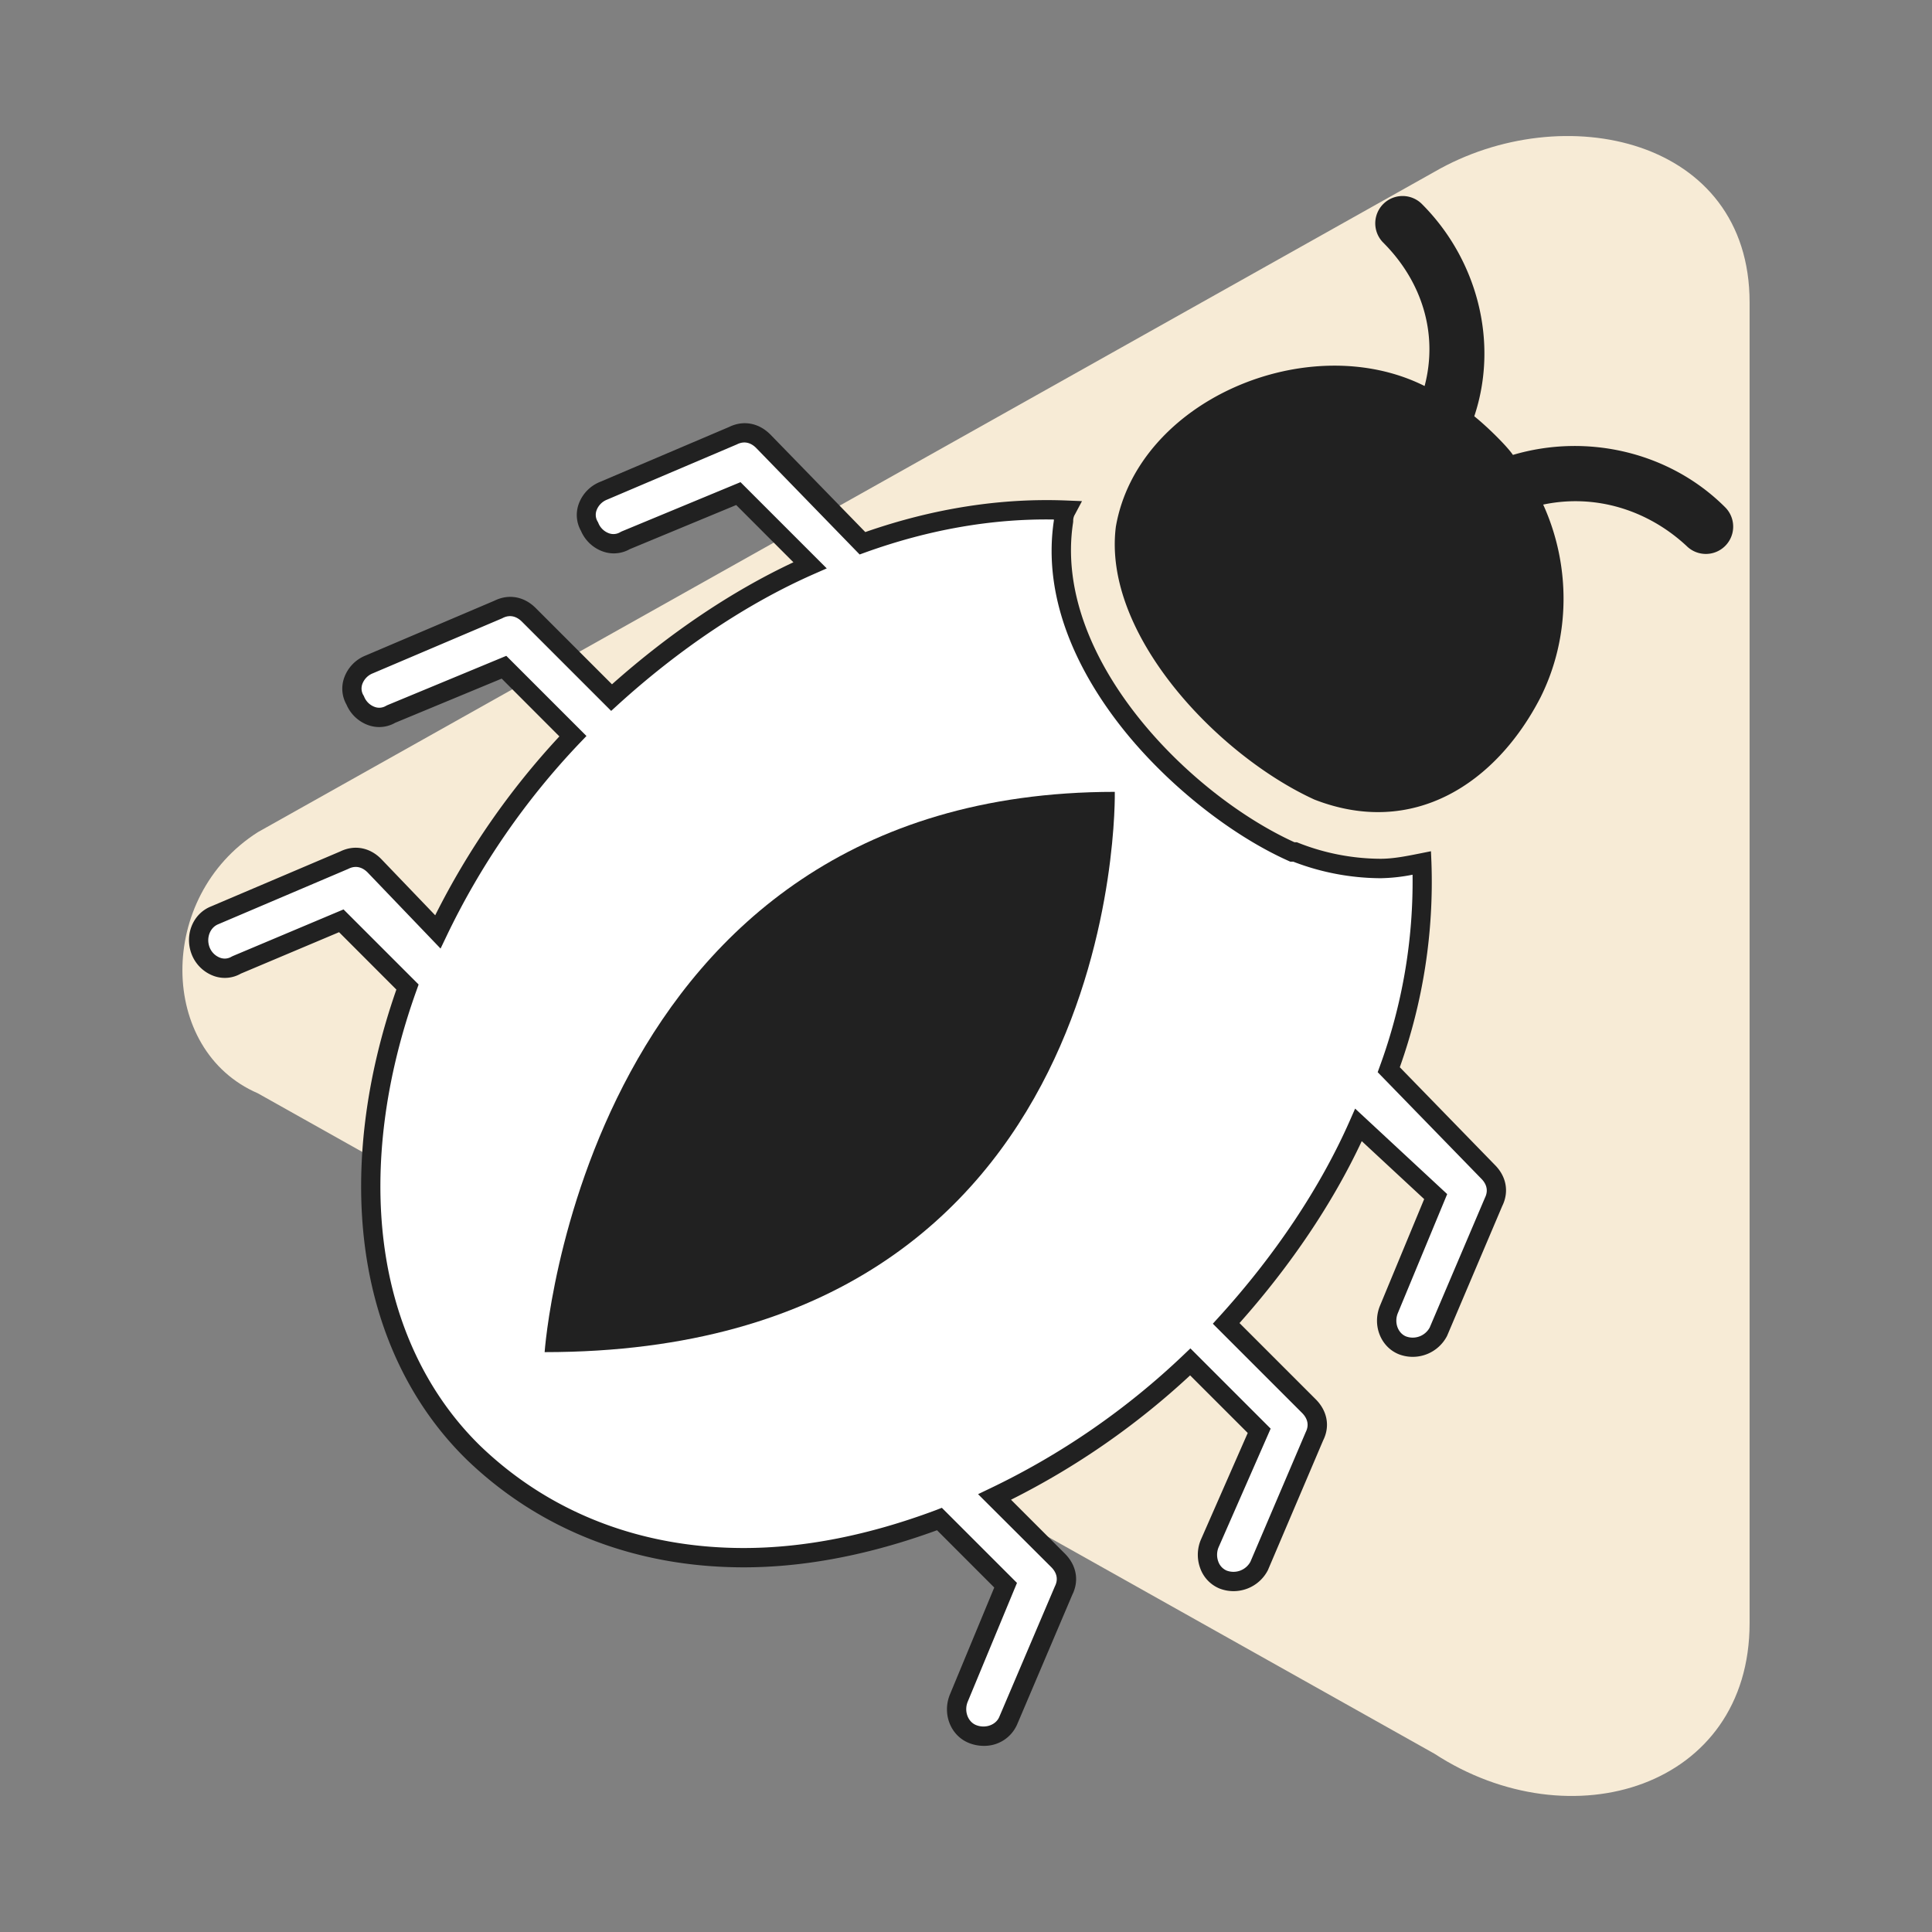
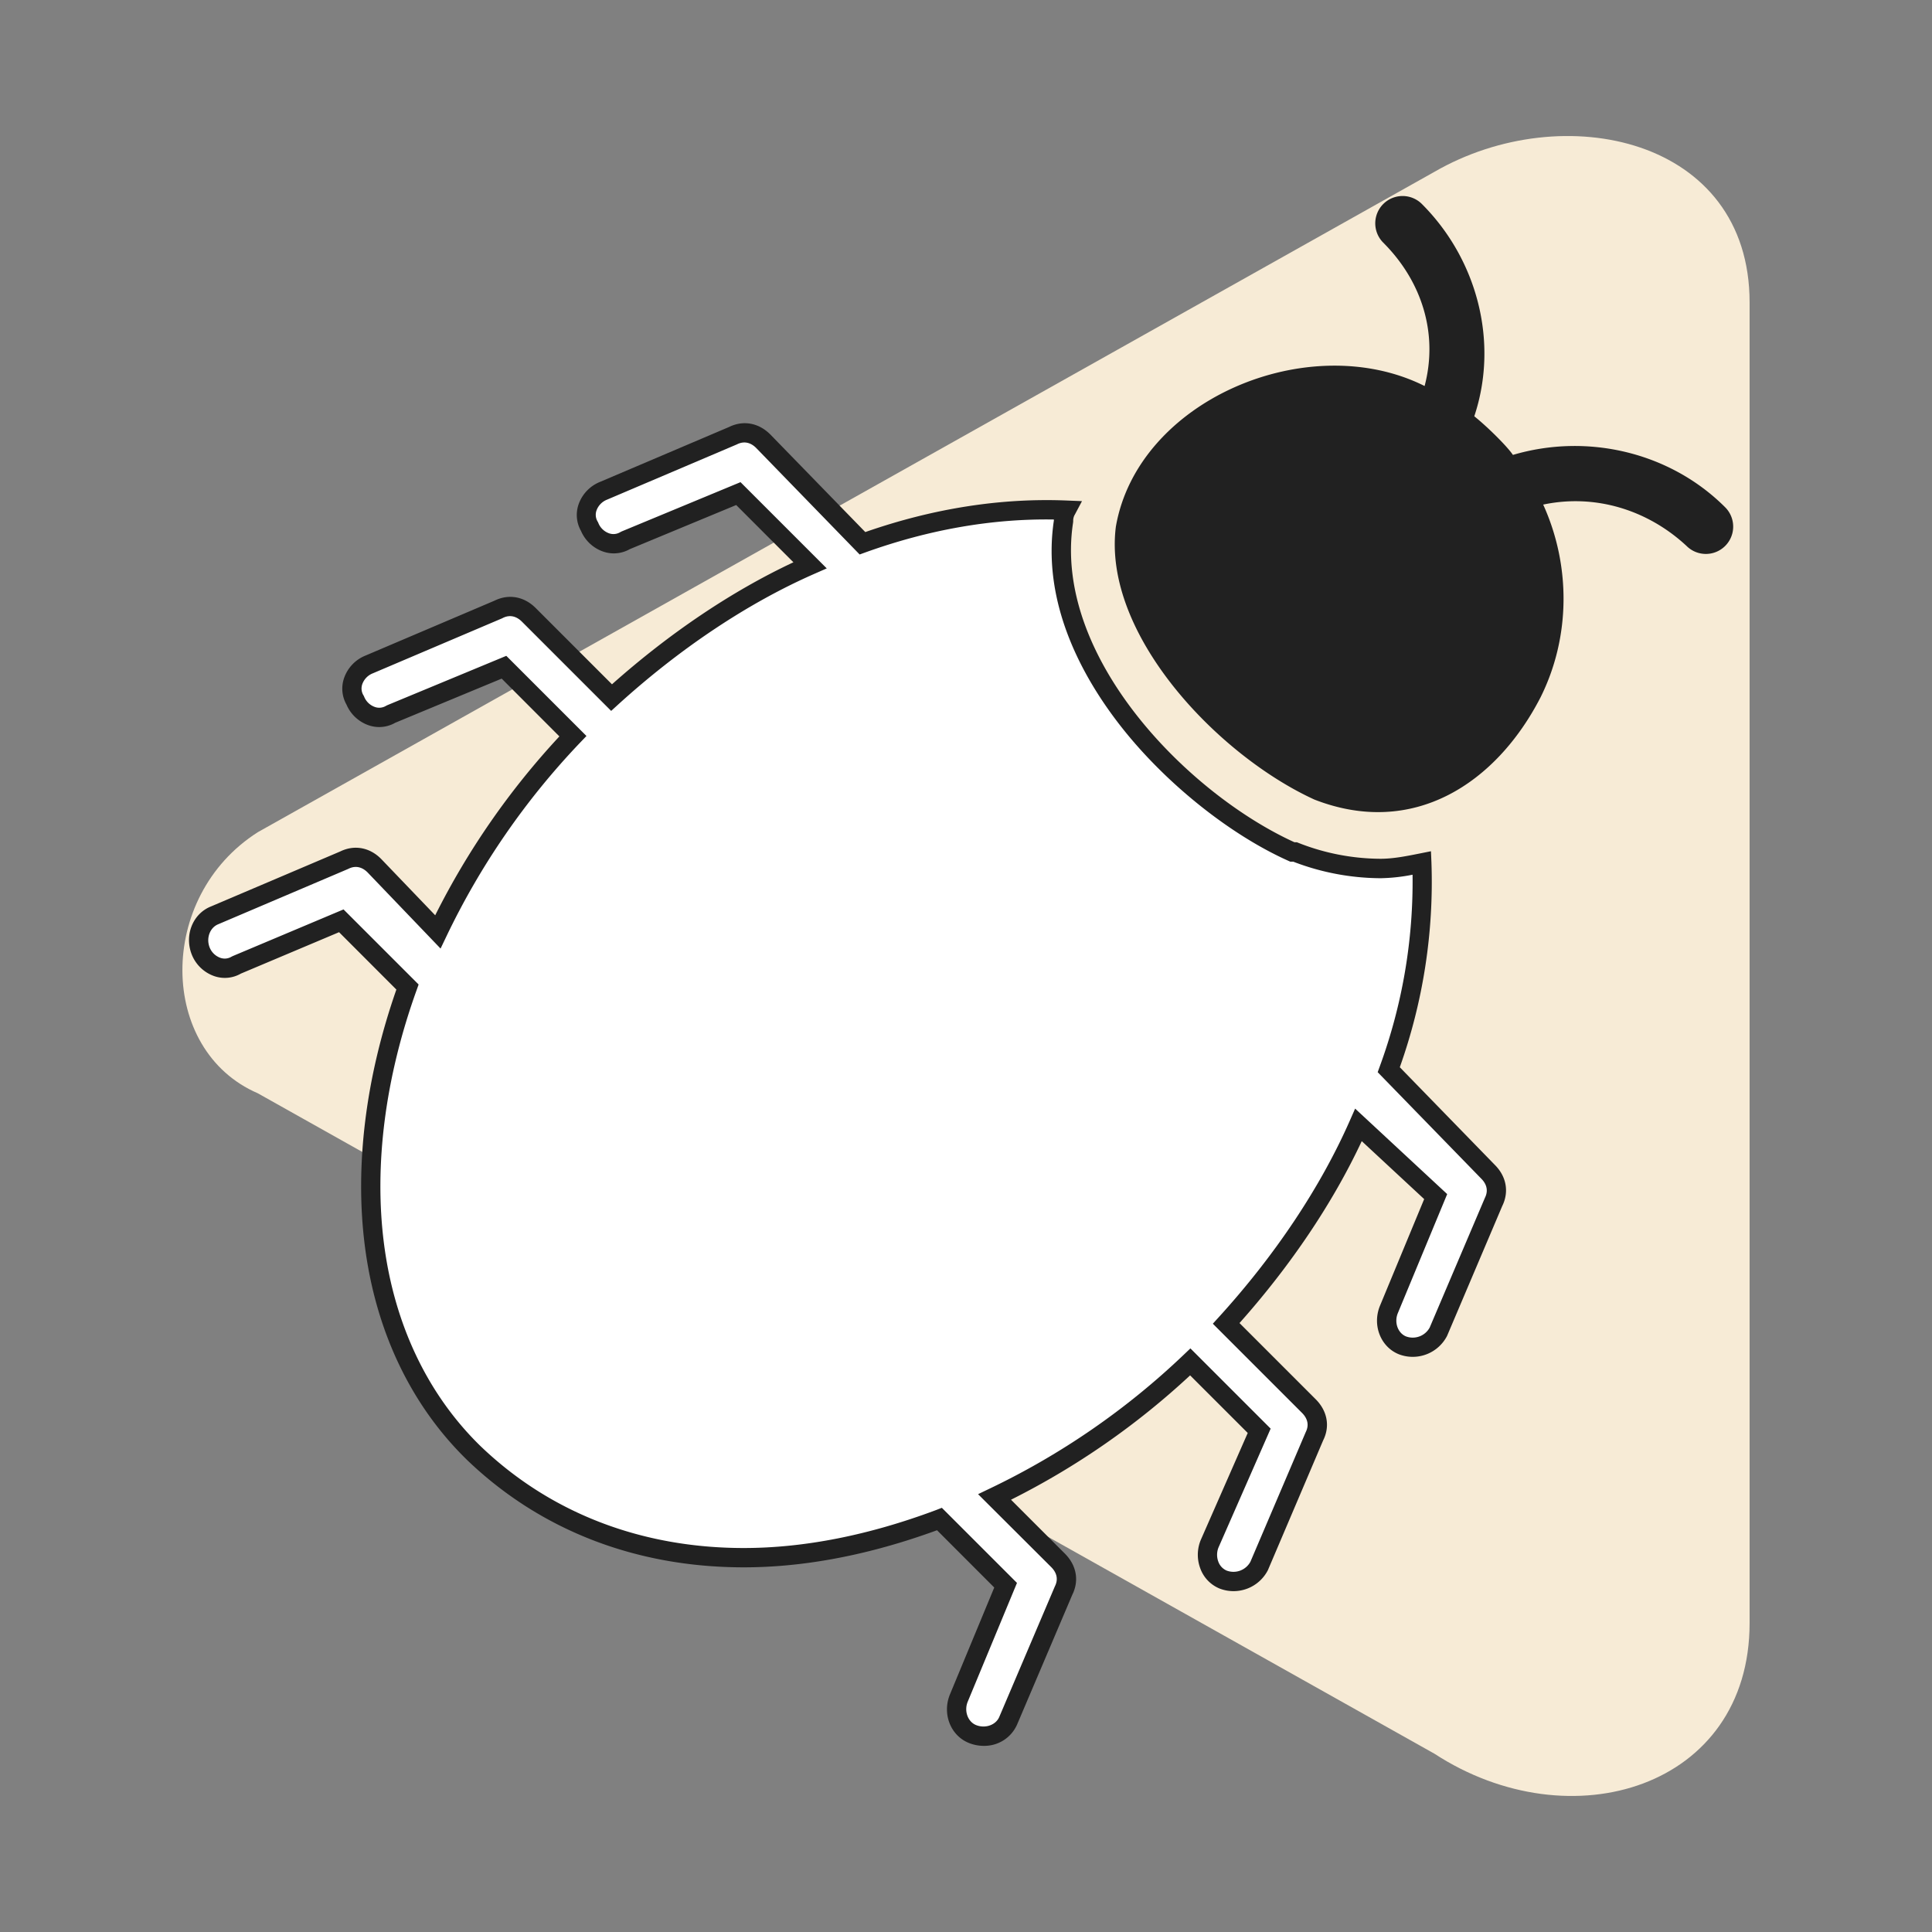
<svg xmlns="http://www.w3.org/2000/svg" width="800" height="800" viewBox="0 0 800 800">
  <rect x="0" y="0" width="800" height="800" fill="#808080" stroke="none" />
  <title>11-There’s no time to fix bugs or make regular updates</title>
  <g opacity="0.97">
    <path d="M724.47,125.19V672.11c0,68.11-74,90.87-130.51,54.06L106.76,452.71c-41.18-17.76-42.1-81.33,0-108.12L594,71.13C647.23,40.4,724.47,57.08,724.47,125.19Z" fill="#faeed8" />
  </g>
  <path d="M594.49,495.44l-19.41,46.8c-2.28,5.71,0,12.56,5.71,14.84a11.94,11.94,0,0,0,14.84-5.7l22.83-53.65c2.28-4.57,1.14-9.13-2.29-12.56l-41.09-42.23q15.4-42.81,13.7-85.61c-5.71,1.14-11.42,2.28-17.12,2.28a97.35,97.35,0,0,1-35.39-6.85h-1.14c-43.38-19.4-103.87-77.62-94.74-137a8.67,8.67,0,0,1,1.14-4.57c-27.4-1.14-55.93,3.43-84.47,13.7L316,182.69c-3.42-3.43-8-4.57-12.56-2.29l-53.64,22.83c-5.71,2.28-9.14,9.13-5.71,14.84,2.28,5.71,9.13,9.13,14.84,5.71l46.8-19.41,29.67,29.68c-28.53,12.56-57.07,32-82.18,54.79L219,254.6c-3.43-3.43-8-4.57-12.56-2.29l-53.65,22.83c-5.71,2.29-9.13,9.14-5.71,14.84,2.29,5.71,9.14,9.13,14.84,5.71l46.8-19.4,28.54,28.53a312.57,312.57,0,0,0-55.93,81.05L155,358.47c-3.42-3.42-8-4.57-12.55-2.28L88.82,379c-5.71,2.28-8,9.13-5.71,14.84S92.24,403,98,399.56l43.38-18.26,27.39,27.39c-26.25,73.06-19.4,147.25,27.4,192.91C225.79,630.14,264.6,645,308,645c26.25,0,53.65-5.71,81-16l27.4,27.39L397,703.19c-2.28,5.71,0,12.56,5.71,14.84s12.56,0,14.84-5.71l22.83-53.65c2.28-4.56,1.14-9.13-2.28-12.55l-26.26-26.26a312.5,312.5,0,0,0,81-55.93l28.53,28.54-20.54,46.8c-2.29,5.71,0,12.55,5.7,14.84a11.94,11.94,0,0,0,14.84-5.71l22.83-53.65c2.28-4.56,1.14-9.13-2.28-12.55L507.73,548c22.83-25.11,42.24-53.65,54.79-82.18Z" fill="#fff" />
  <path d="M407.32,722.92a16.35,16.35,0,0,1-6.08-1.18c-7.59-3-11.15-12-7.94-20l18.4-44.38L388,633.64C360.14,643.82,333.23,649,308,649c-44.72,0-84.36-15.39-114.64-44.5-23.13-22.57-37.75-53.18-42.28-88.55-4.23-33,.28-69.65,13.05-106.19L140.4,386,99.74,403.15a13.34,13.34,0,0,1-11,1.05,15.5,15.5,0,0,1-9.3-8.86c-3.21-8,.35-17,7.93-20l53.47-22.75c5.87-2.88,12.23-1.73,17,3.09L180.21,379a317.81,317.81,0,0,1,51.42-74.07L207.74,281l-44.08,18.28a13.38,13.38,0,0,1-11,1.05,15.49,15.49,0,0,1-9.18-8.57,13.35,13.35,0,0,1-1-11,15.47,15.47,0,0,1,8.86-9.3l53.46-22.75c5.87-2.88,12.24-1.73,17.05,3.09l31.56,31.56c23.87-21.25,49.67-38.6,75.13-50.53l-23.7-23.71-44.08,18.28a13.38,13.38,0,0,1-11,1,15.52,15.52,0,0,1-9.18-8.56,13.38,13.38,0,0,1-1-11,15.54,15.54,0,0,1,8.86-9.29l53.46-22.75c5.87-2.88,12.24-1.73,17.06,3.09l39.34,40.43c28.12-9.81,56.21-14.2,83.56-13.06l6.17.25L445.11,213a4.86,4.86,0,0,0-.72,2.78l-.05.61c-8.53,55.45,47.51,112.25,91.65,132.36h1l.72.29a93.53,93.53,0,0,0,33.9,6.56c5.31,0,10.66-1.07,16.33-2.2l4.59-.92.2,4.68a228.94,228.94,0,0,1-13.1,84.76L619,482.38c4.78,4.78,5.93,11.15,3.05,17L599.2,553.17a16,16,0,0,1-19.68,7.71l-.22-.08c-7.58-3-11.14-12-7.93-20l18.35-44.28-25.85-24c-11.94,25.52-29.32,51.4-50.62,75.33l31.56,31.56c4.81,4.82,6,11.18,3.09,17L525,650.19a16,16,0,0,1-19.68,7.71l-.22-.08a14.25,14.25,0,0,1-8.12-8.47,16.09,16.09,0,0,1,.18-11.57l.05-.12,19.45-44.3-23.86-23.85A317.91,317.91,0,0,1,418.64,621l22.29,22.3c4.82,4.82,6,11.18,3.09,17.05l-22.78,53.55A14.8,14.8,0,0,1,407.32,722.92ZM390,624.35l31.11,31.1-20.43,49.27c-1.52,3.81.07,8.22,3.5,9.6,3.85,1.54,8.27-.06,9.64-3.48l23-54c1.77-3.52.14-6.26-1.53-7.93L405,618.7l5.09-2.44a309.54,309.54,0,0,0,80-55.22l2.83-2.7,33.23,33.23-21.61,49.24a8.17,8.17,0,0,0-.08,5.78,6.35,6.35,0,0,0,3.48,3.76,8,8,0,0,0,9.82-3.64L540.68,593c1.77-3.53.14-6.26-1.53-7.94l-36.94-36.94,2.56-2.82c23.34-25.66,42-53.71,54.09-81.1l2.27-5.15,38.12,35.4-20.47,49.37c-1.51,3.77,0,8.13,3.39,9.55a8,8,0,0,0,9.83-3.65l22.88-53.74c1.76-3.53.14-6.27-1.54-7.94l-42.87-44.07.85-2.35a222.37,222.37,0,0,0,13.59-79.42,73.12,73.12,0,0,1-13.25,1.45,101.76,101.76,0,0,1-36.15-6.85h-1.23l-.78-.35c-24-10.74-50.29-31.69-68.56-54.66-15.94-20.05-33.81-51.26-28.55-86.27,0-.14,0-.27,0-.4-25.51-.42-51.73,4.15-78,13.6l-2.43.88L313.1,185.48c-1.63-1.64-4.36-3.26-7.9-1.5l-.22.1-53.65,22.83a7.58,7.58,0,0,0-4.33,4.46,5.43,5.43,0,0,0,.49,4.64l.16.28.12.29a7.49,7.49,0,0,0,4.42,4.25,5.44,5.44,0,0,0,4.65-.48l.52-.27,49.27-20.43,35.71,35.71L337,237.71c-27.4,12.06-55.45,30.76-81.11,54.09l-2.82,2.57-36.94-36.94c-1.68-1.68-4.41-3.3-7.94-1.54L208,256l-53.65,22.82a7.55,7.55,0,0,0-4.33,4.46,5.42,5.42,0,0,0,.48,4.64l.17.28.12.3a7.48,7.48,0,0,0,4.42,4.24,5.41,5.41,0,0,0,4.65-.48l.52-.26,49.27-20.43,33.19,33.19-2.7,2.82a309.76,309.76,0,0,0-55.22,80l-2.49,5.2-30.25-31.56c-1.62-1.61-4.35-3.24-7.88-1.48l-.23.11L90.39,382.7c-3.51,1.4-5.11,5.82-3.56,9.67a7.5,7.5,0,0,0,4.42,4.25,5.43,5.43,0,0,0,4.64-.49l.51-.25,45.85-19.31,31.09,31.09-.85,2.39c-13,36.14-17.66,72.4-13.5,104.86,4.3,33.56,18.11,62.55,39.92,83.83C227.64,626.36,265.36,641,308,641c25,0,51.81-5.3,79.64-15.73Z" fill="#212121" />
-   <path d="M225.52,559.89s16.07-232,236.09-232C461.61,327.93,466.61,559.89,225.52,559.89Z" fill="#212121" />
  <path d="M544.26,331.08c41.09,16,75.34-6.85,93.6-42.24,12.56-25.11,12.56-54.79,1.14-79.9,21.69-4.57,43.38,2.28,59.36,17.12a11.3,11.3,0,0,0,16-16c-22.83-22.83-57.07-30.82-87.89-21.69-2.29-3.42-10.28-11.41-16-16,10.27-30.82,1.14-65.06-21.69-87.89a11.3,11.3,0,1,0-16,16c16,16,22.83,37.67,17.12,59.36-47.94-24-118.71,5.7-127.84,58.21h0C456.37,262.59,504.31,312.81,544.26,331.08Z" fill="#212121" />
</svg>